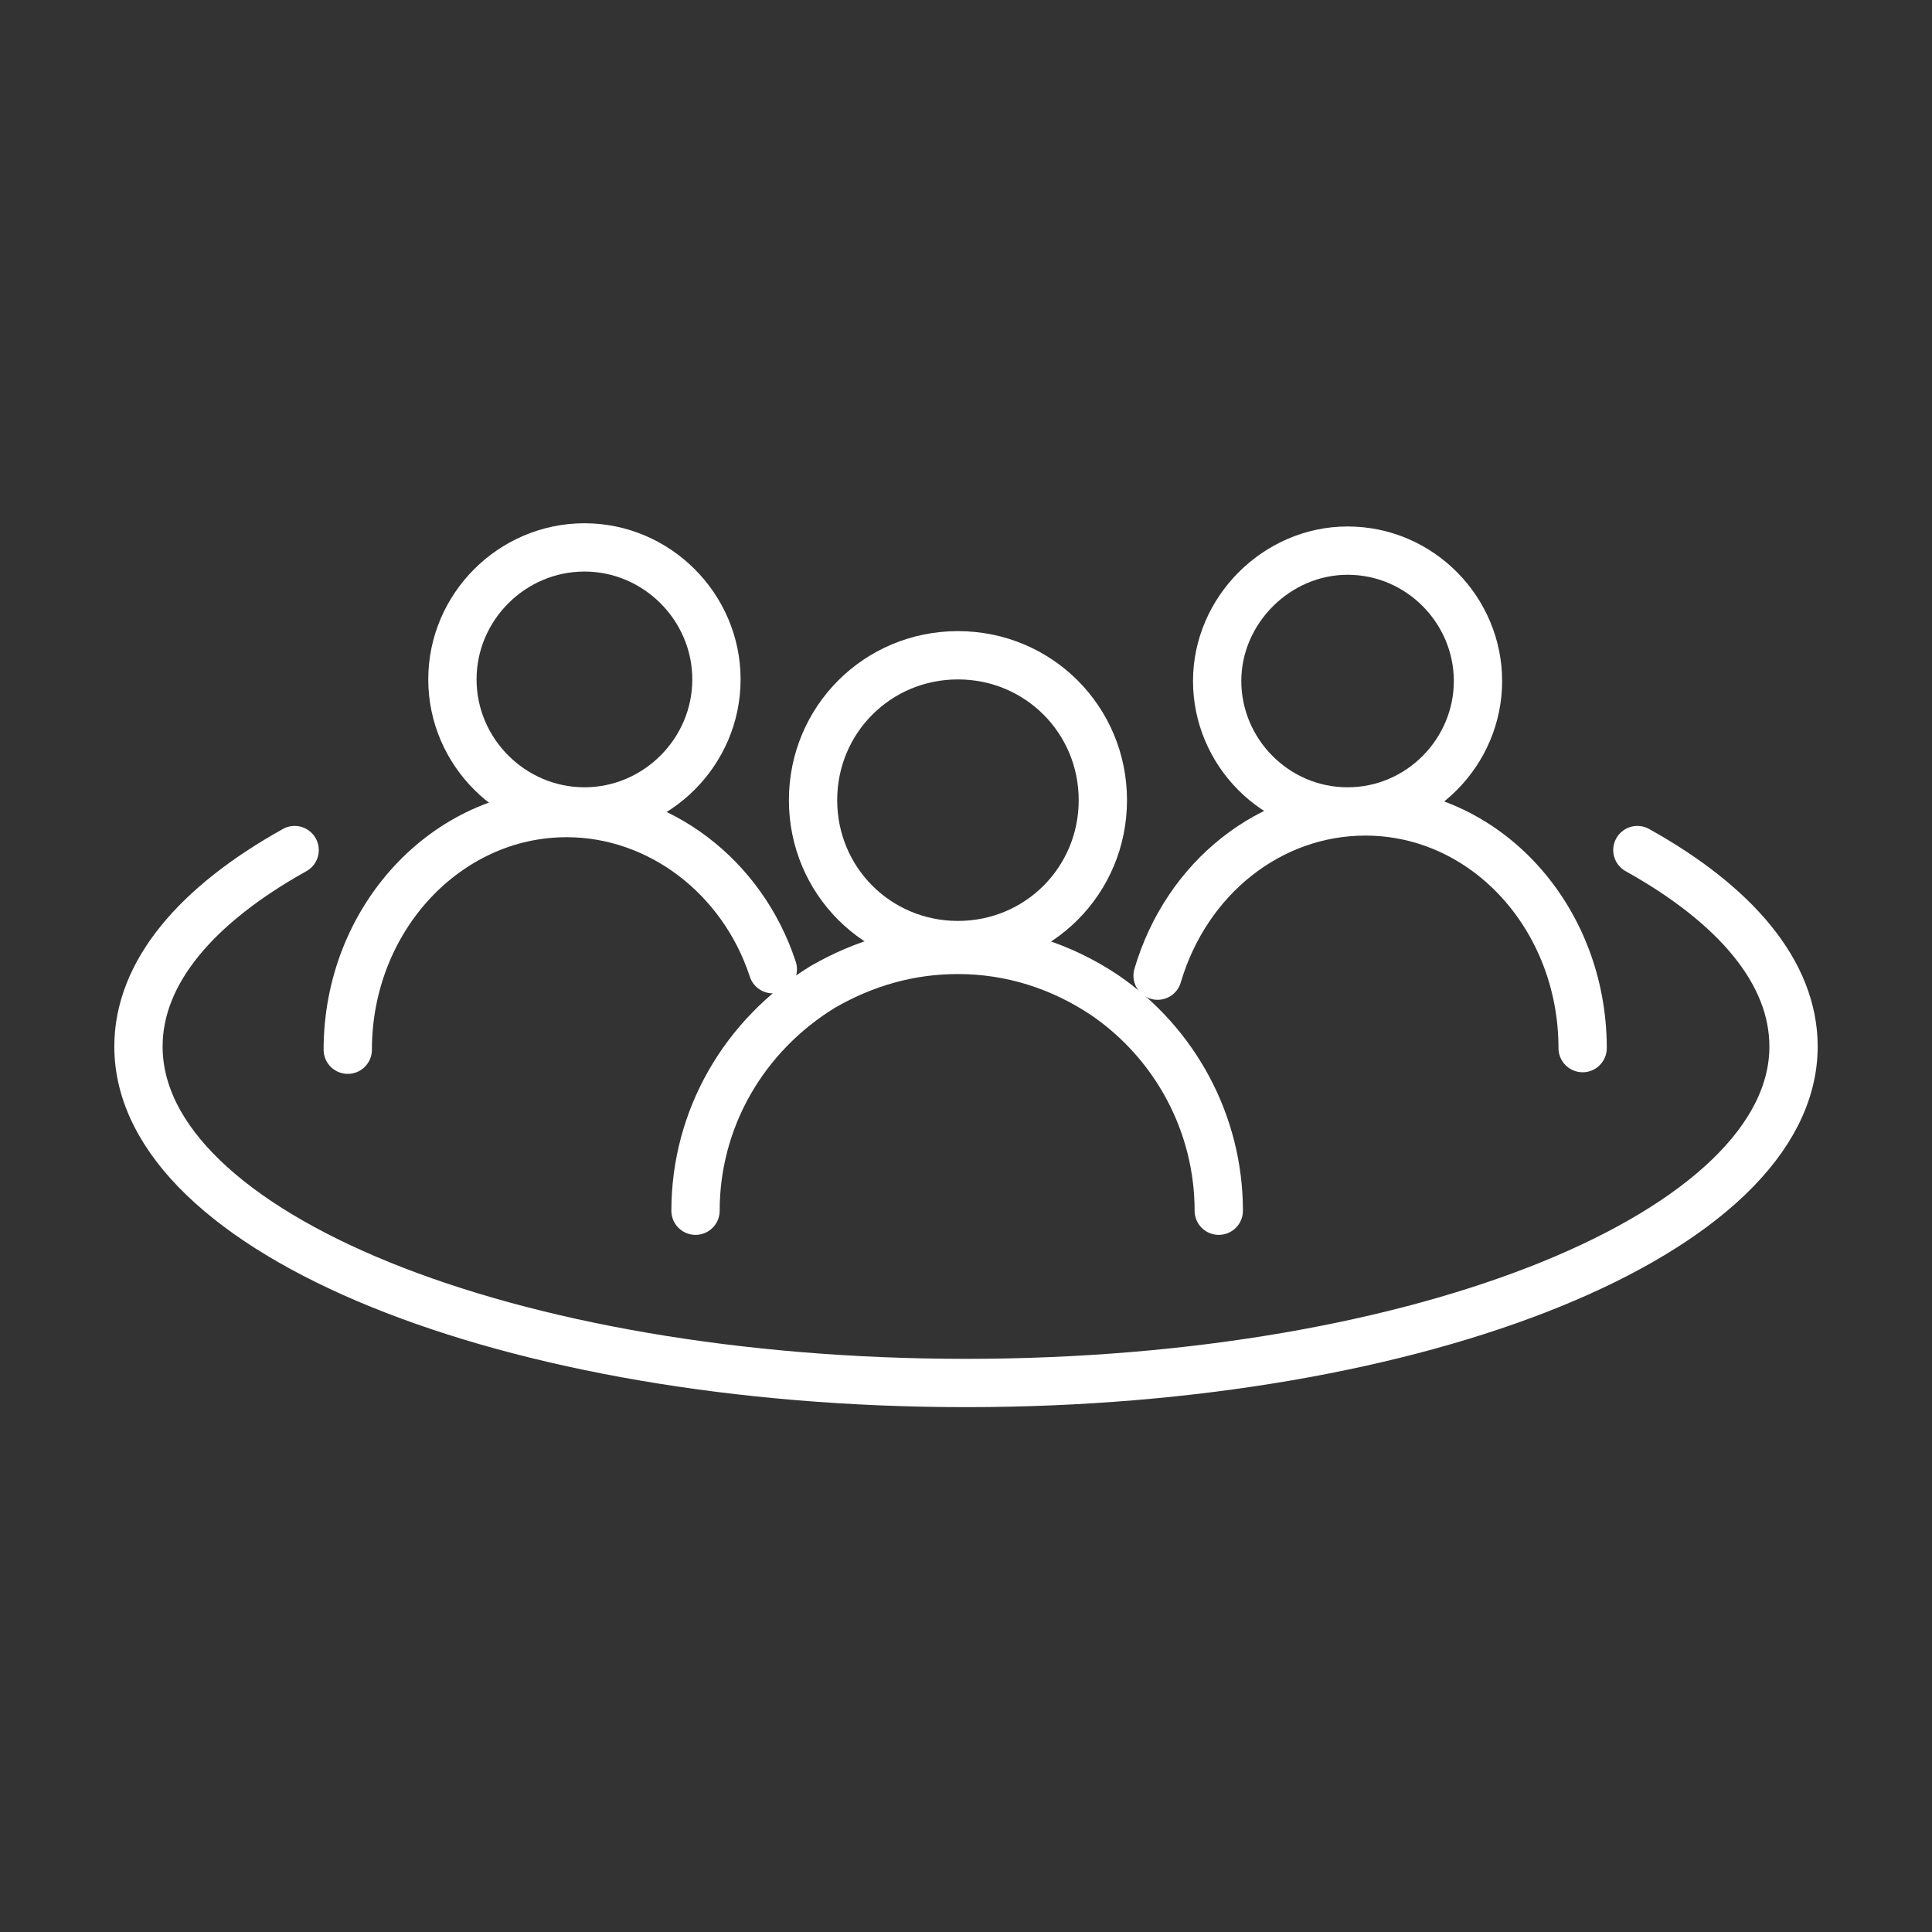
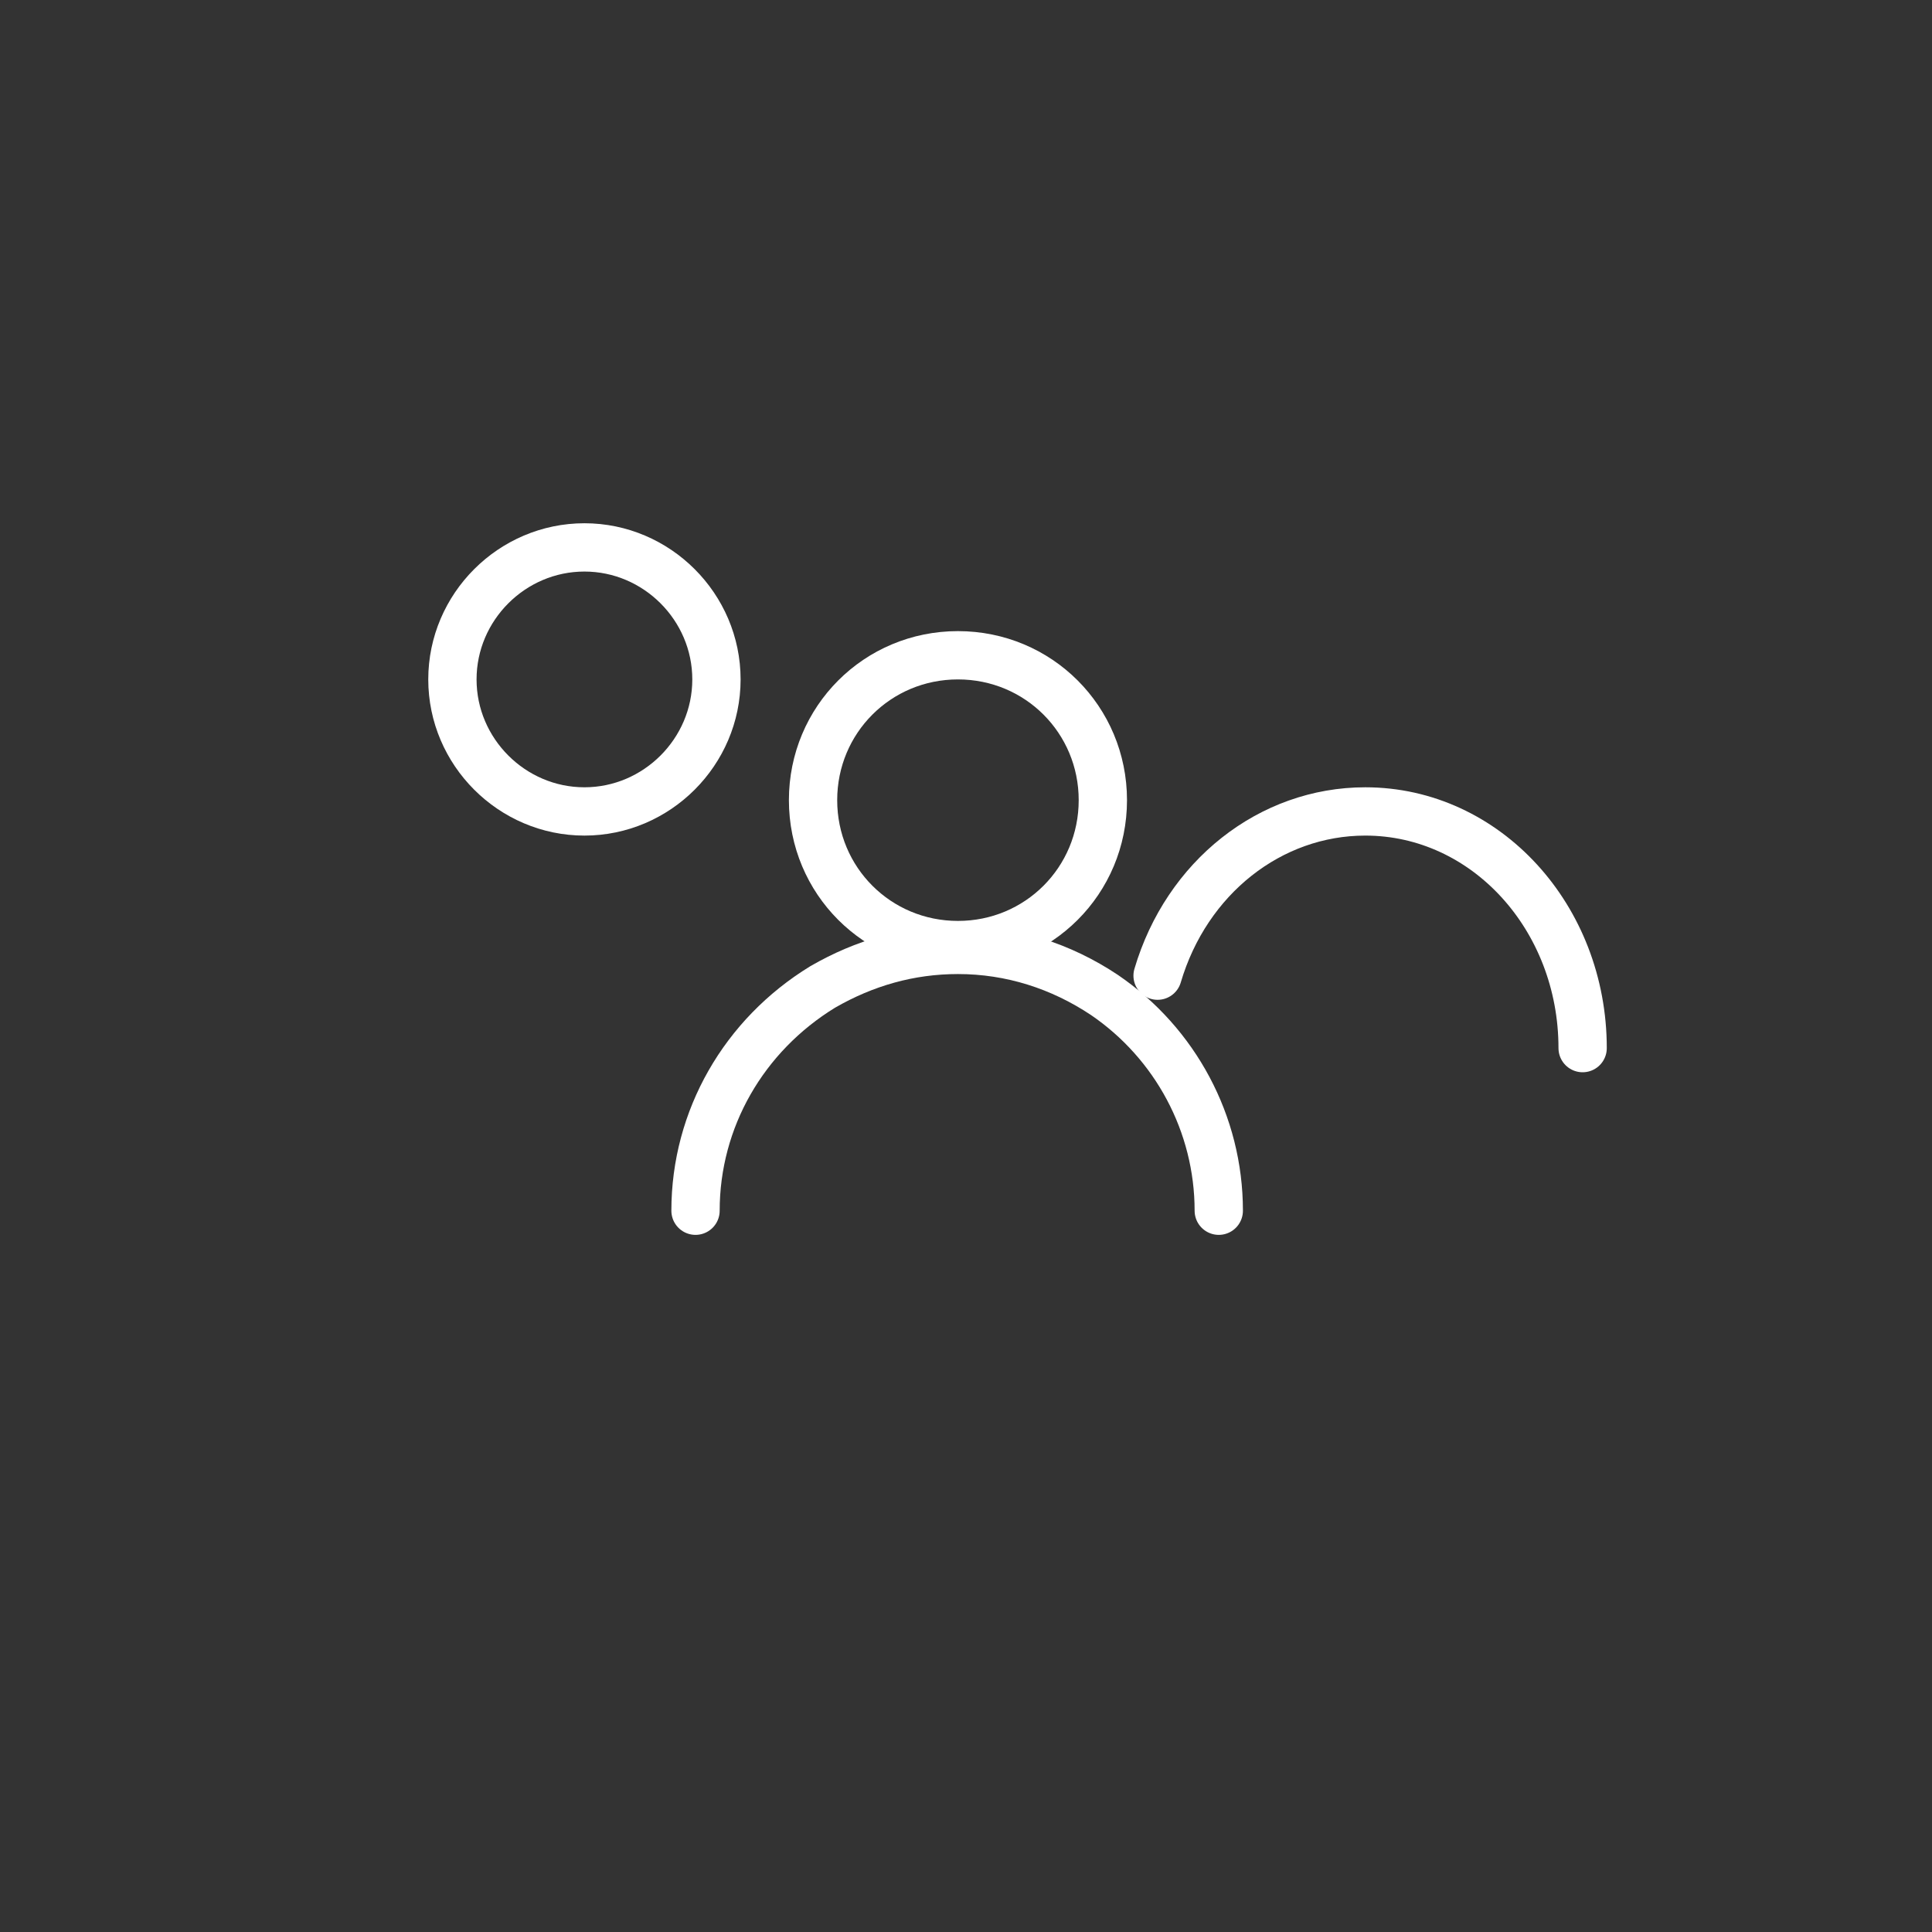
<svg xmlns="http://www.w3.org/2000/svg" version="1.1" id="icon" x="0px" y="0px" viewBox="0 0 120 120" style="enable-background:new 0 0 120 120;" xml:space="preserve">
  <rect x="0" y="0" width="120" height="120" fill="#333333" stroke="none" />
  <style type="text/css">
	.st0{fill:none;stroke:#FFFFFF;stroke-width:3;stroke-linecap:round;stroke-linejoin:round;stroke-miterlimit:10;}
</style>
  <path class="st0" d="M36.3,50.4c-4.5,0-8.2-3.7-8.2-8.2s3.7-8.2,8.2-8.2s8.2,3.7,8.2,8.2S40.8,50.4,36.3,50.4z" />
-   <path class="st0" d="M21.6,65.2c0-8.1,6.1-14.7,13.6-14.7c5.7,0,10.9,3.9,12.8,9.7" />
-   <path class="st0" d="M83.7,50.4c-4.5,0-8.1-3.7-8.1-8.1s3.7-8.1,8.1-8.1c4.5,0,8.1,3.7,8.1,8.1S88.2,50.4,83.7,50.4z" />
  <path class="st0" d="M71.9,60.6c1.8-6.1,7-10.2,12.9-10.2c7.5,0,13.5,6.6,13.5,14.7" />
  <path class="st0" d="M59.5,58.7c-5,0-9-4-9-9s4-9,9-9s9,4,9,9S64.5,58.7,59.5,58.7z" />
  <path class="st0" d="M75.7,75.2c0-5.4-2.7-10.4-7.1-13.4C65.9,60,62.8,59,59.5,59c-3,0-5.8,0.8-8.4,2.3c-4.9,3-7.9,8.2-7.9,13.9" />
-   <path class="st0" d="M18.3,52.8c-6.1,3.4-9.7,7.6-9.7,12.2c0,11.6,23,20.9,51.4,20.9s51.4-9.4,51.4-20.9c0-4.6-3.6-8.8-9.7-12.2" />
</svg>